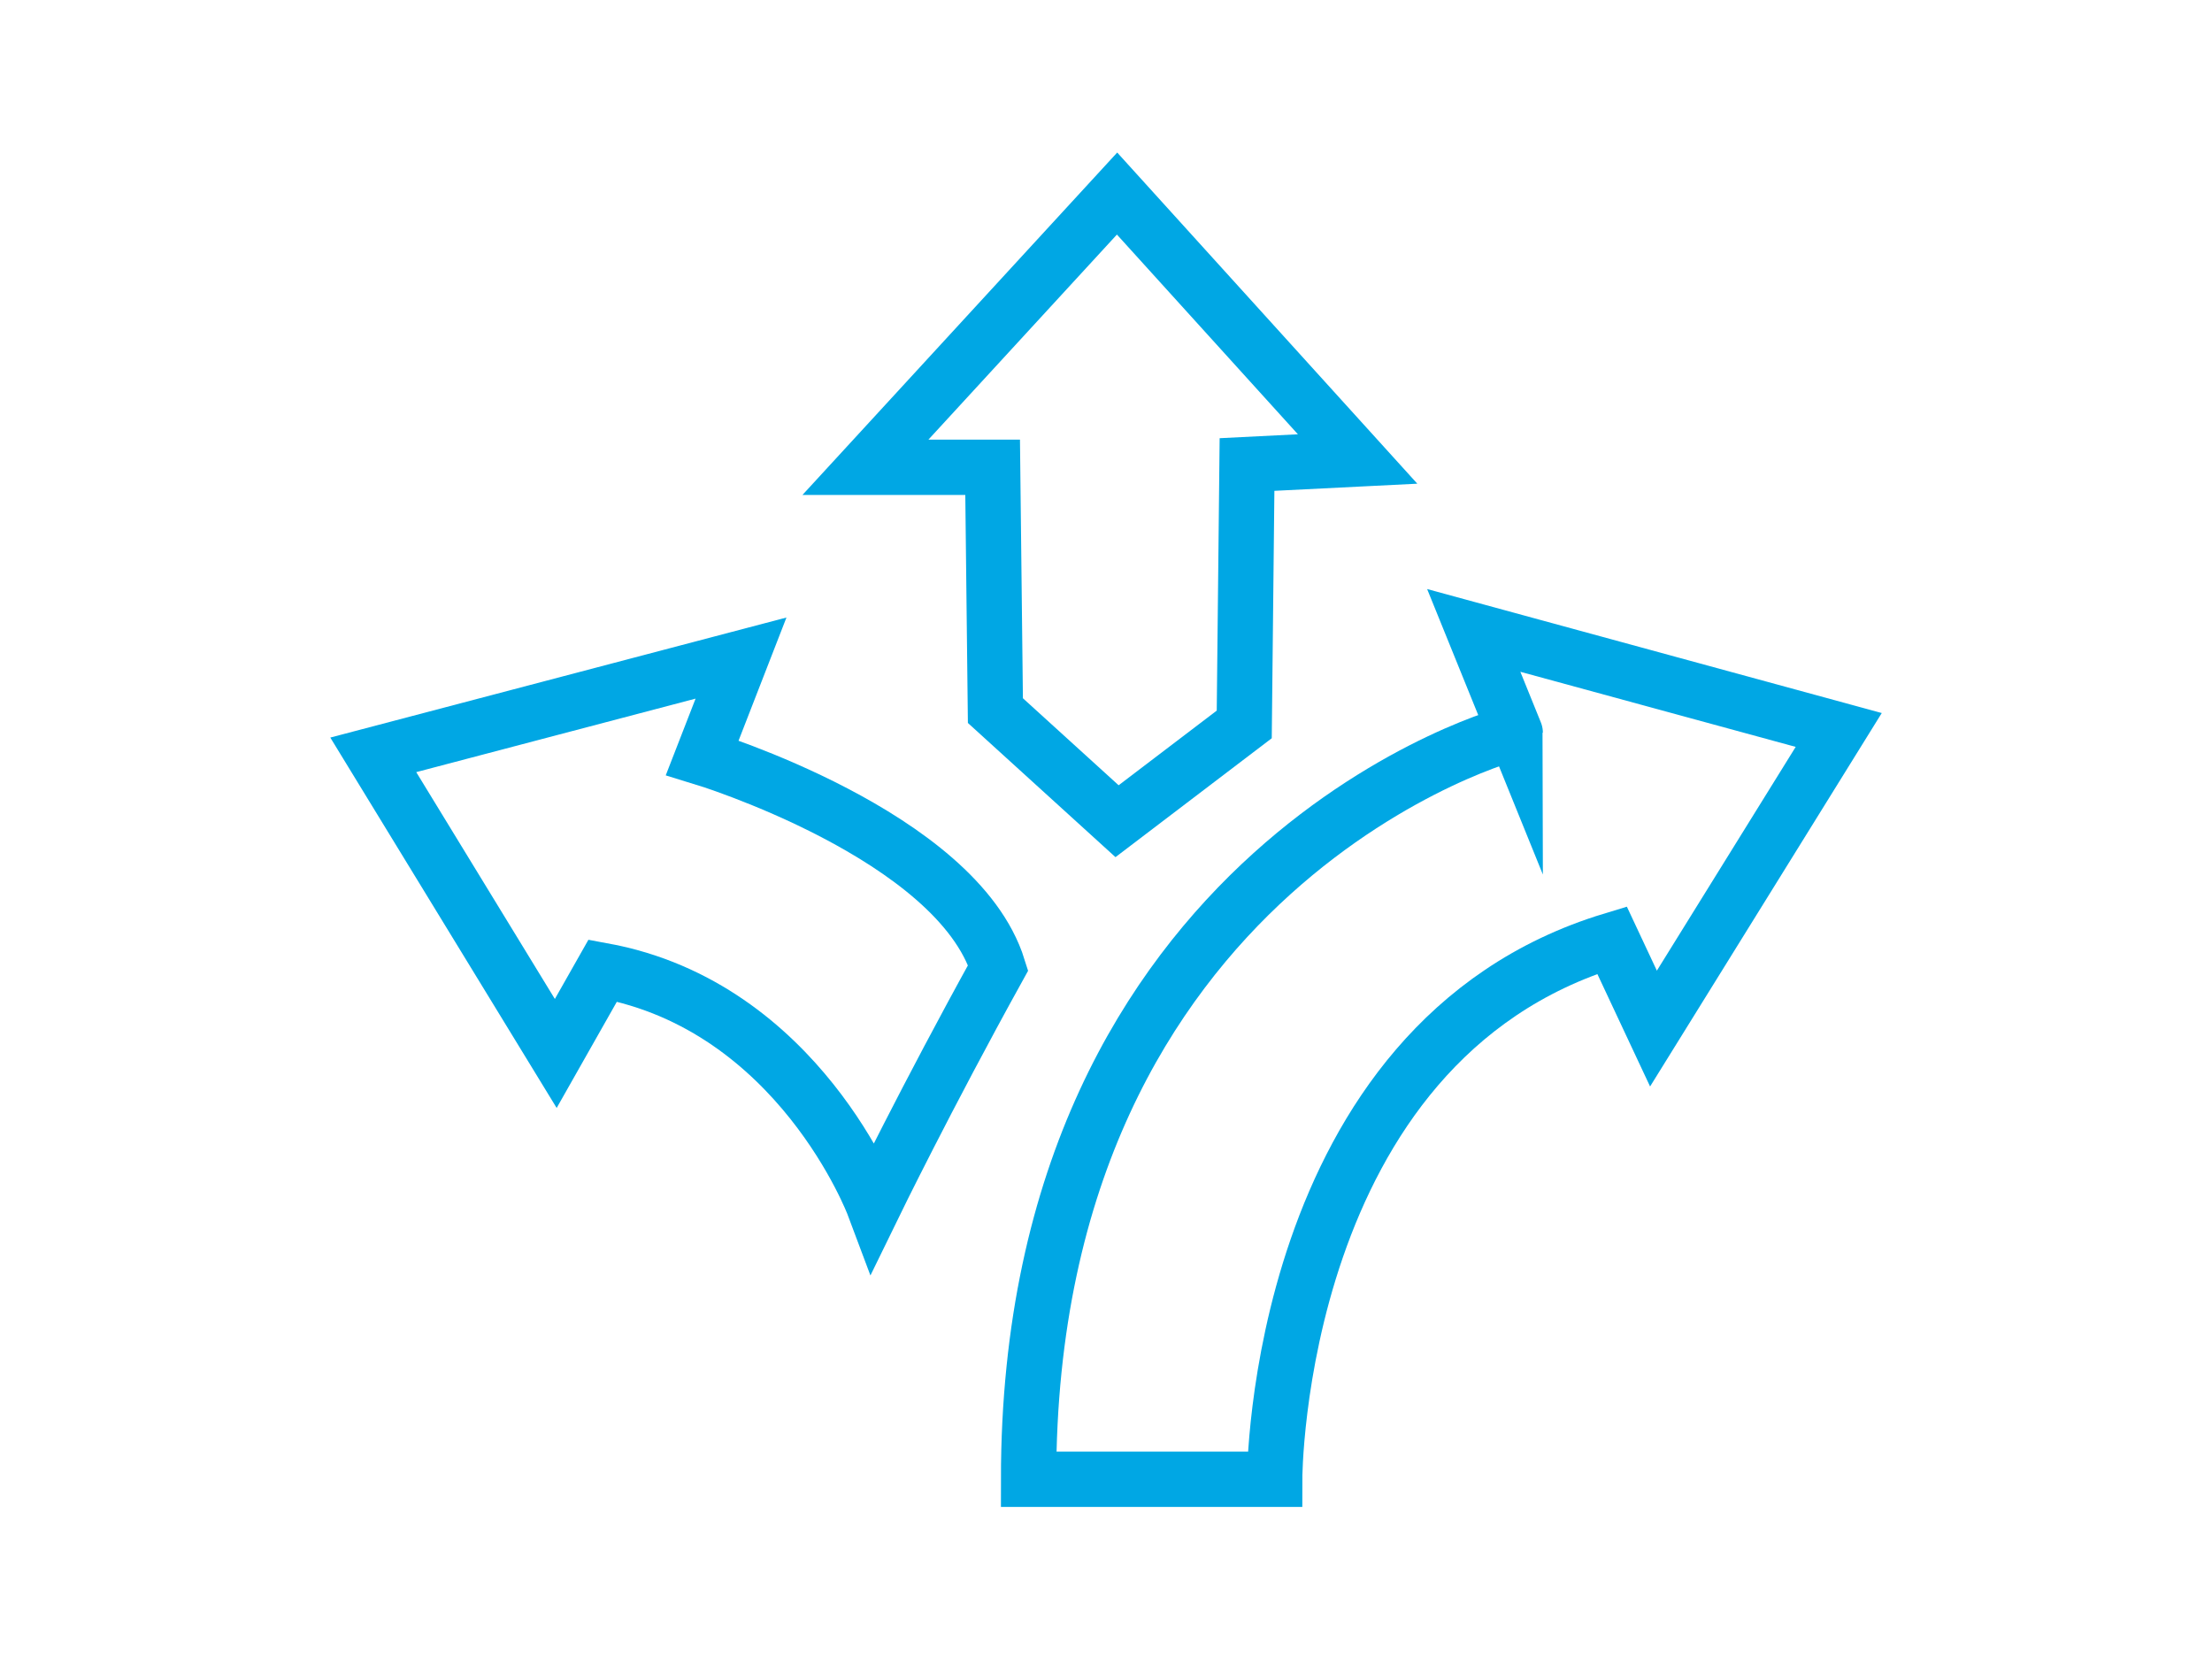
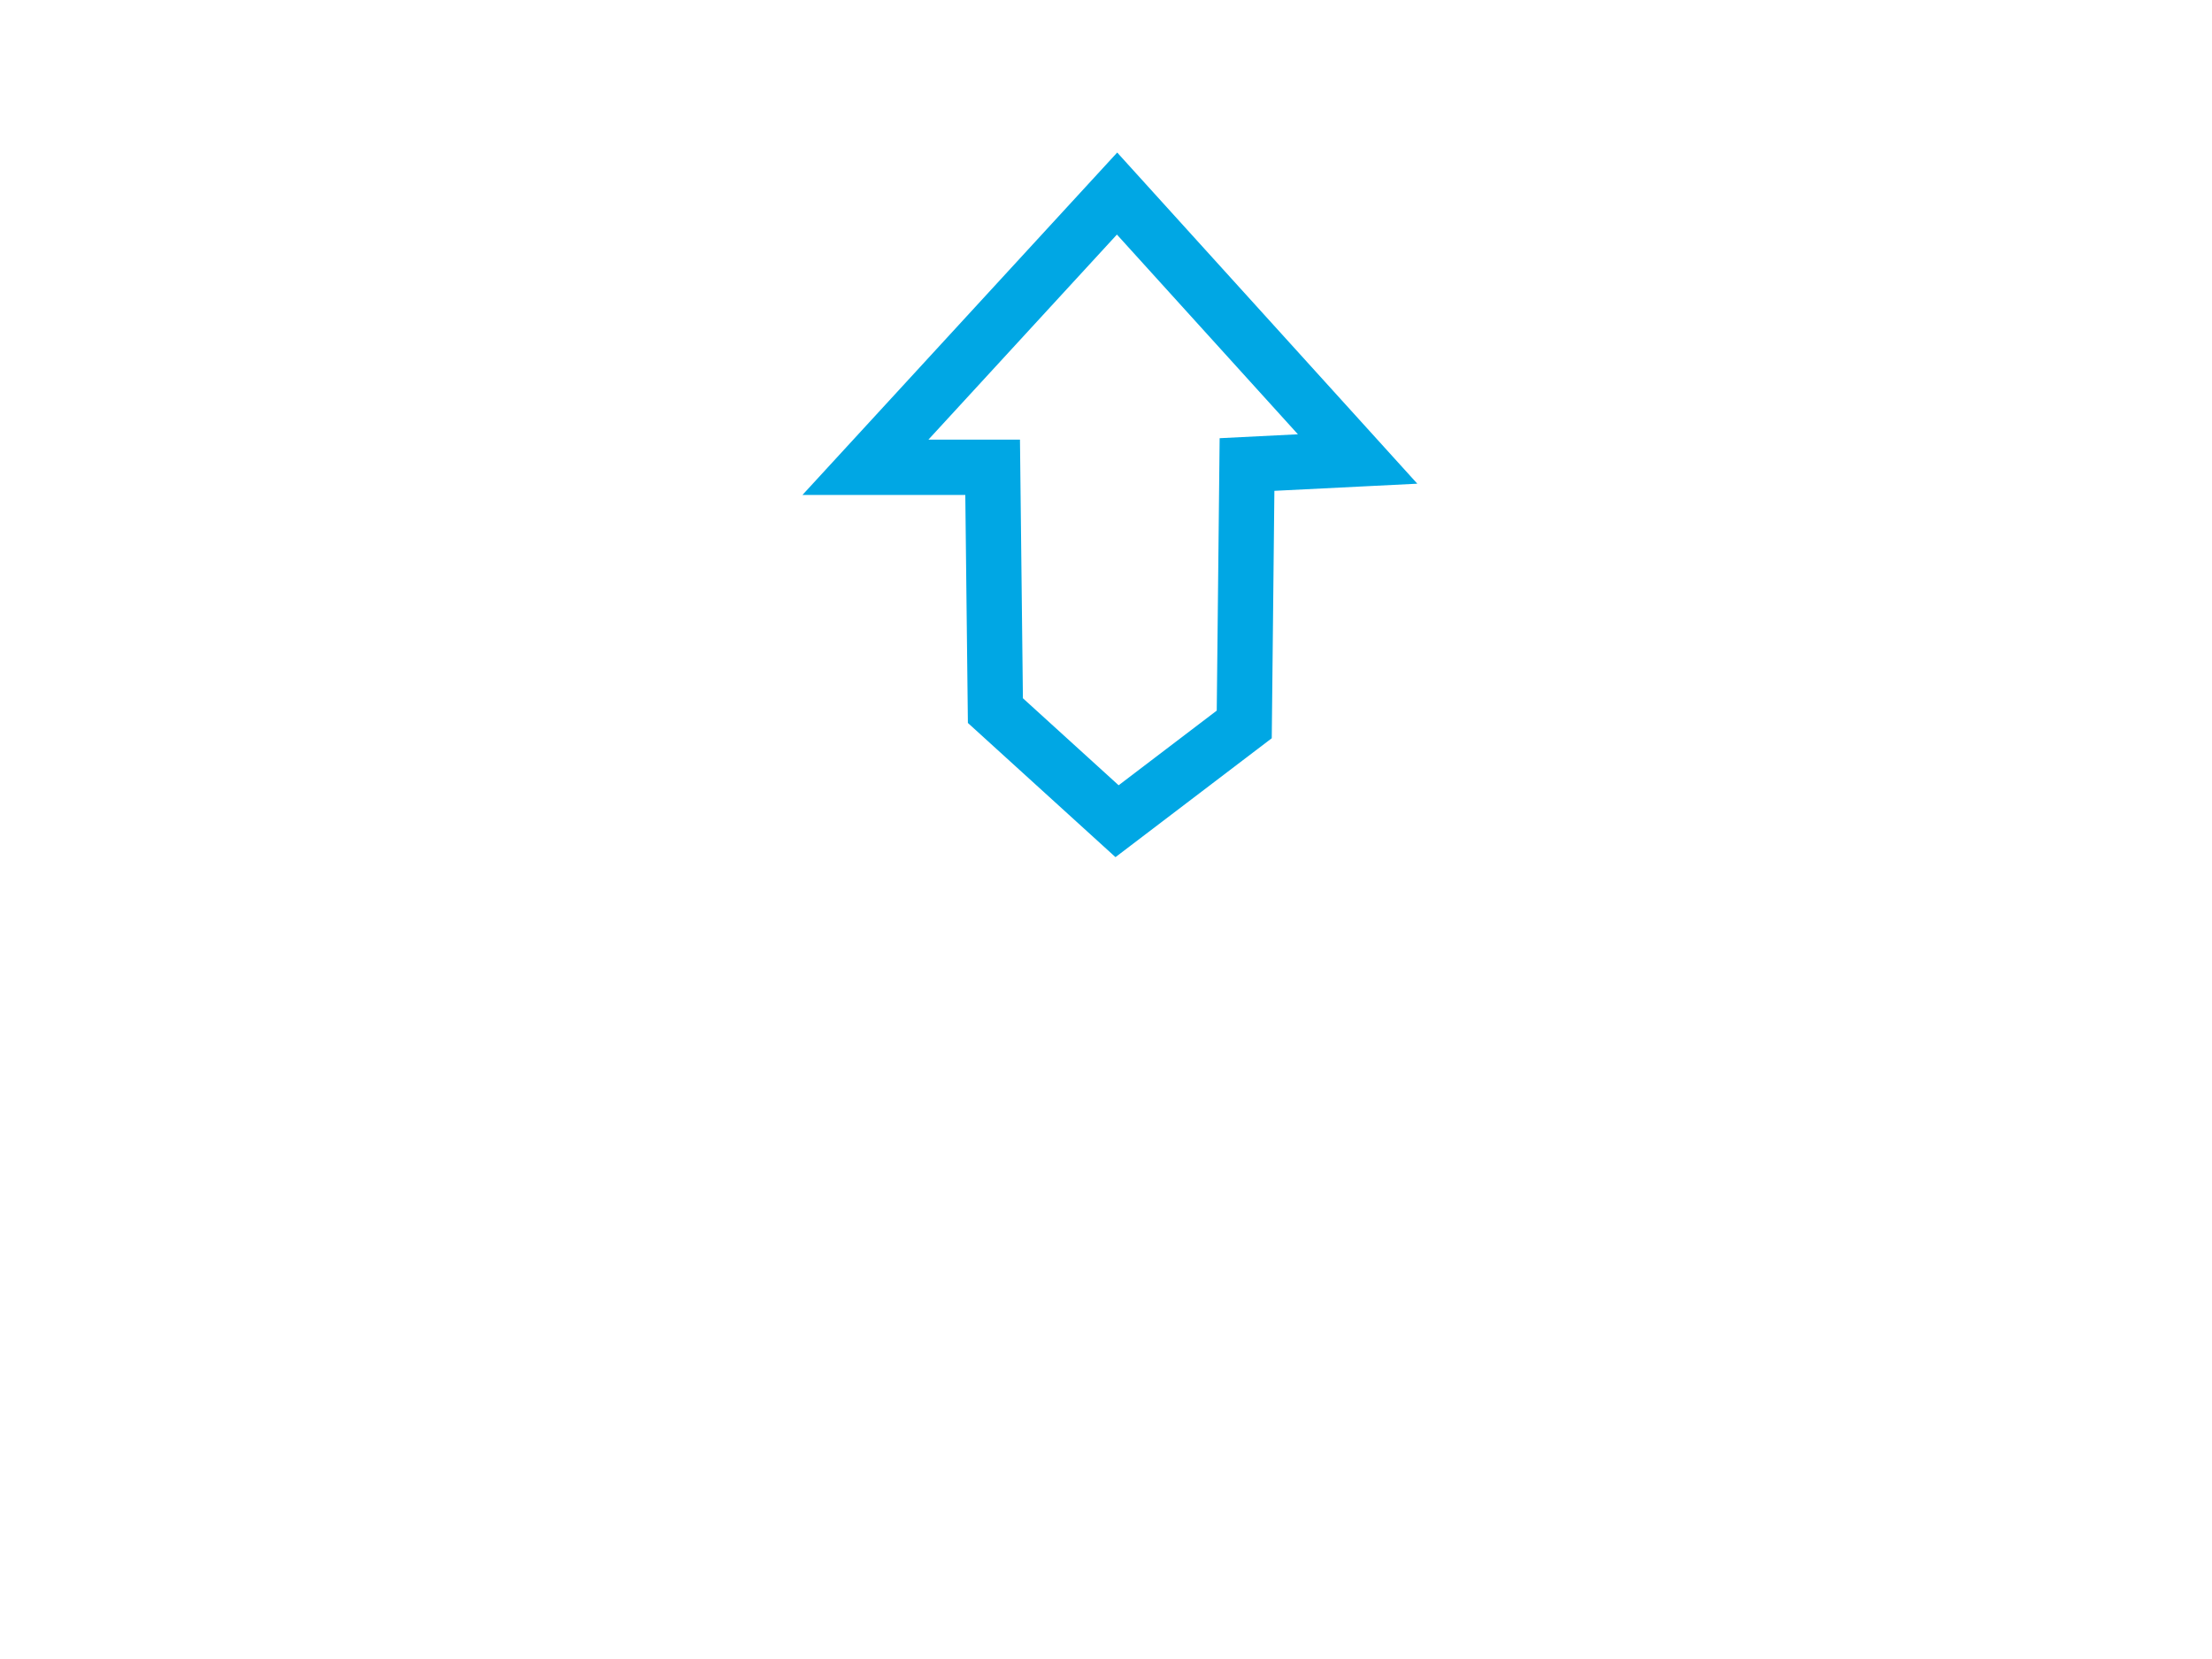
<svg xmlns="http://www.w3.org/2000/svg" version="1.1" id="Layer_1" x="0px" y="0px" viewBox="0 0 80 60" style="enable-background:new 0 0 80 60;" xml:space="preserve">
  <style type="text/css">
	.st0{fill:none;stroke:#00A7E4;stroke-width:2;stroke-miterlimit:10;}
</style>
  <g>
-     <path class="st0" d="M37.2,53.5h8.9c0,0,0-15.8,12.2-19.5c1.5,3.2,1.5,3.2,1.5,3.2l6.7-10.8l-13.2-3.6l1.5,3.7   C54.8,26.4,37.2,31.2,37.2,53.5z" />
    <polygon class="st0" points="36,25.7 35.9,16.9 31.3,16.9 40.4,7 49.1,16.6 45.1,16.8 45,26.2 40.4,29.7  " />
-     <path class="st0" d="M13.5,27.3l13.3-3.5l-1.4,3.6c0,0,9.2,2.8,10.7,7.6c-2.6,4.7-4.5,8.6-4.5,8.6s-2.7-7.2-9.8-8.5l-1.7,3   L13.5,27.3z" />
  </g>
</svg>